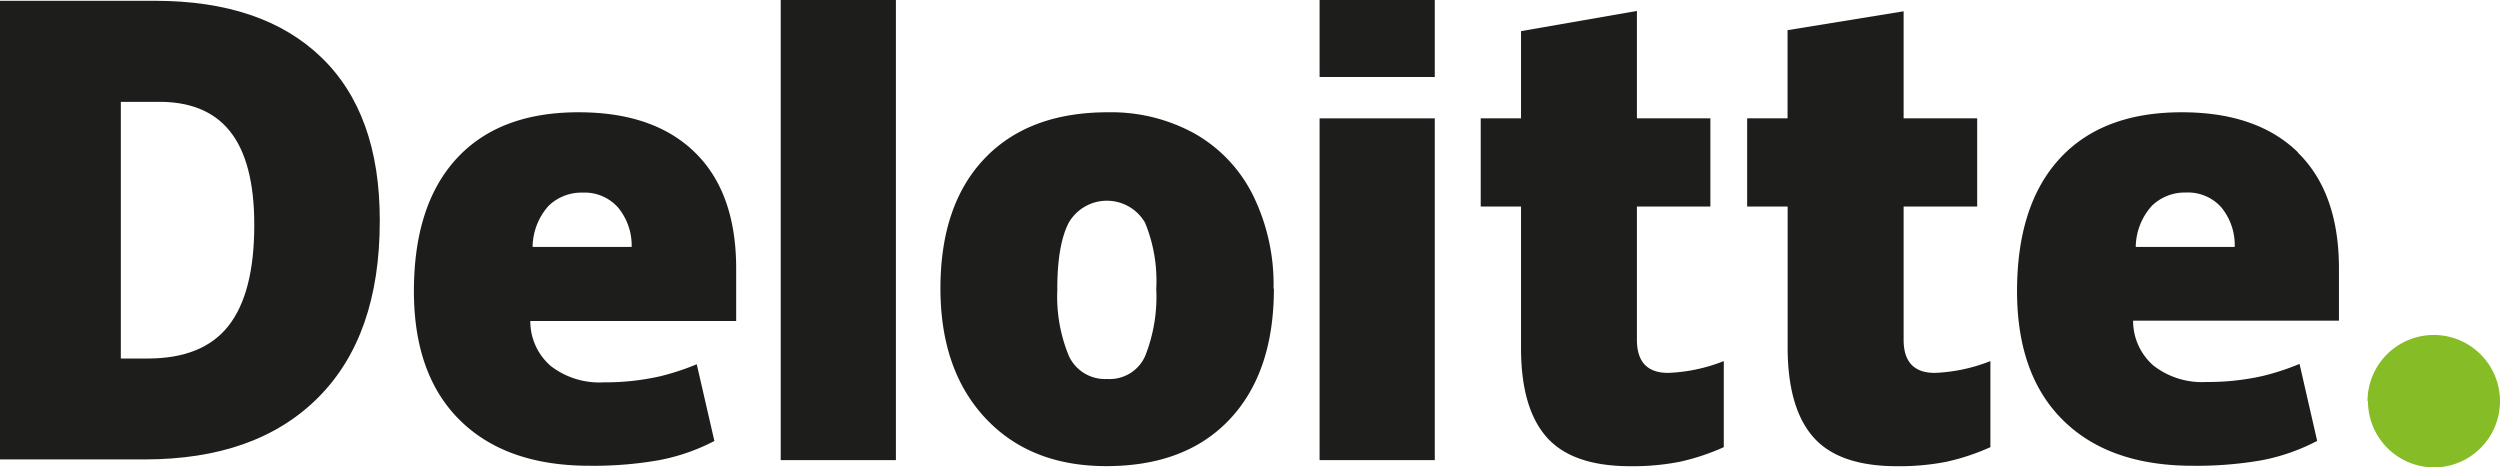
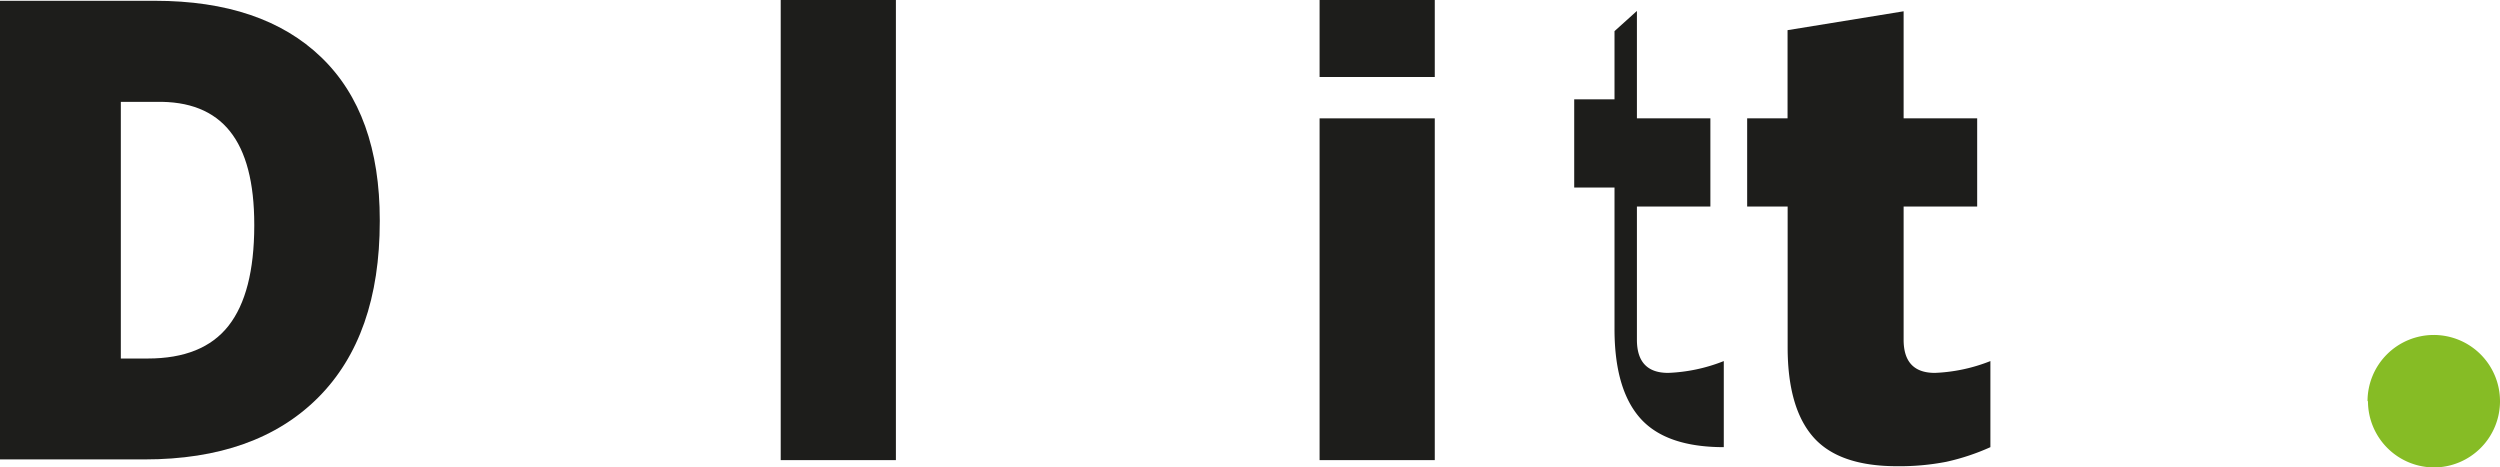
<svg xmlns="http://www.w3.org/2000/svg" id="Artwork" viewBox="0 0 283.46 53">
  <defs>
    <style>.cls-1{fill:#86bc25;}.cls-2{fill:#1d1d1b;}</style>
  </defs>
  <title>DEL_PRI_CMYK</title>
  <path class="cls-1" d="M268.44,45.48A7.51,7.51,0,1,1,276,53a7.52,7.52,0,0,1-7.51-7.51" />
  <path class="cls-2" d="M43.06,25.09q0,13-7,20t-19.66,7H0v-52H17.56q12.21,0,18.86,6.4t6.64,18.48m-14.23.5q0-7.14-2.76-10.59T17.7,11.55h-4v29.1h3.05q6.25,0,9.16-3.71t2.92-11.35" />
  <rect class="cls-2" x="88.52" width="13.06" height="52.17" />
-   <path class="cls-2" d="M144.44,32.71q0,9.5-5,14.82t-14,5.32q-8.62,0-13.71-5.44t-5.1-14.7q0-9.48,5-14.73t14-5.25a19.58,19.58,0,0,1,9.85,2.43,16.4,16.4,0,0,1,6.6,7,22.91,22.91,0,0,1,2.32,10.58m-24.51,0a17.57,17.57,0,0,0,1.3,7.61,4.51,4.51,0,0,0,4.37,2.62,4.39,4.39,0,0,0,4.29-2.62,18.19,18.19,0,0,0,1.25-7.61,17.26,17.26,0,0,0-1.27-7.49,5,5,0,0,0-8.65,0q-1.3,2.51-1.3,7.51" />
  <rect class="cls-2" x="149.62" y="13.42" width="13.06" height="38.75" />
  <rect class="cls-2" x="149.62" width="13.06" height="8.73" />
-   <path class="cls-2" d="M189.14,42.28a19,19,0,0,0,6.31-1.34V50.7a25.48,25.48,0,0,1-5,1.66,27.68,27.68,0,0,1-5.6.5q-6.58,0-9.49-3.3t-2.9-10.14v-16h-4.57v-10h4.57V3.53L185.6,1.24V13.42h8.33v10H185.6V38.52q0,3.76,3.54,3.76" />
+   <path class="cls-2" d="M189.14,42.28a19,19,0,0,0,6.31-1.34V50.7q-6.58,0-9.49-3.3t-2.9-10.14v-16h-4.57v-10h4.57V3.53L185.6,1.24V13.42h8.33v10H185.6V38.52q0,3.76,3.54,3.76" />
  <path class="cls-2" d="M219.37,42.28a19.05,19.05,0,0,0,6.31-1.34V50.7a25.42,25.42,0,0,1-5,1.66,27.68,27.68,0,0,1-5.6.5q-6.58,0-9.48-3.3t-2.91-10.14v-16H198.1v-10h4.58v-10l13.16-2.14V13.42h8.34v10h-8.34V38.52q0,3.76,3.54,3.76" />
-   <path class="cls-2" d="M260.58,17.3q-4.66-4.57-13.21-4.57-9,0-13.83,5.25T228.7,33q0,9.51,5.23,14.66t14.68,5.15a42.89,42.89,0,0,0,7.81-.62,22.63,22.63,0,0,0,6.31-2.2l-2-8.73a27.83,27.83,0,0,1-4.22,1.38,28,28,0,0,1-6.33.67,8.94,8.94,0,0,1-6-1.85,6.71,6.71,0,0,1-2.32-5.1h23.34V30.45q0-8.59-4.66-13.15M242.16,28A7.08,7.08,0,0,1,244,23.32a5.37,5.37,0,0,1,3.86-1.49,5.05,5.05,0,0,1,4,1.68A6.72,6.72,0,0,1,253.38,28H242.16Z" />
-   <path class="cls-2" d="M78.81,17.3q-4.66-4.57-13.21-4.57-9,0-13.83,5.25T46.93,33q0,9.51,5.23,14.66t14.68,5.15a42.91,42.91,0,0,0,7.81-.62A22.64,22.64,0,0,0,81,50L79,41.3a27.83,27.83,0,0,1-4.22,1.38,28.08,28.08,0,0,1-6.33.67,9,9,0,0,1-6-1.85,6.7,6.7,0,0,1-2.32-5.1H83.47V30.45q0-8.59-4.66-13.15M60.39,28a7.08,7.08,0,0,1,1.82-4.67,5.36,5.36,0,0,1,3.86-1.49,5.06,5.06,0,0,1,4,1.68A6.75,6.75,0,0,1,71.62,28H60.39Z" />
</svg>